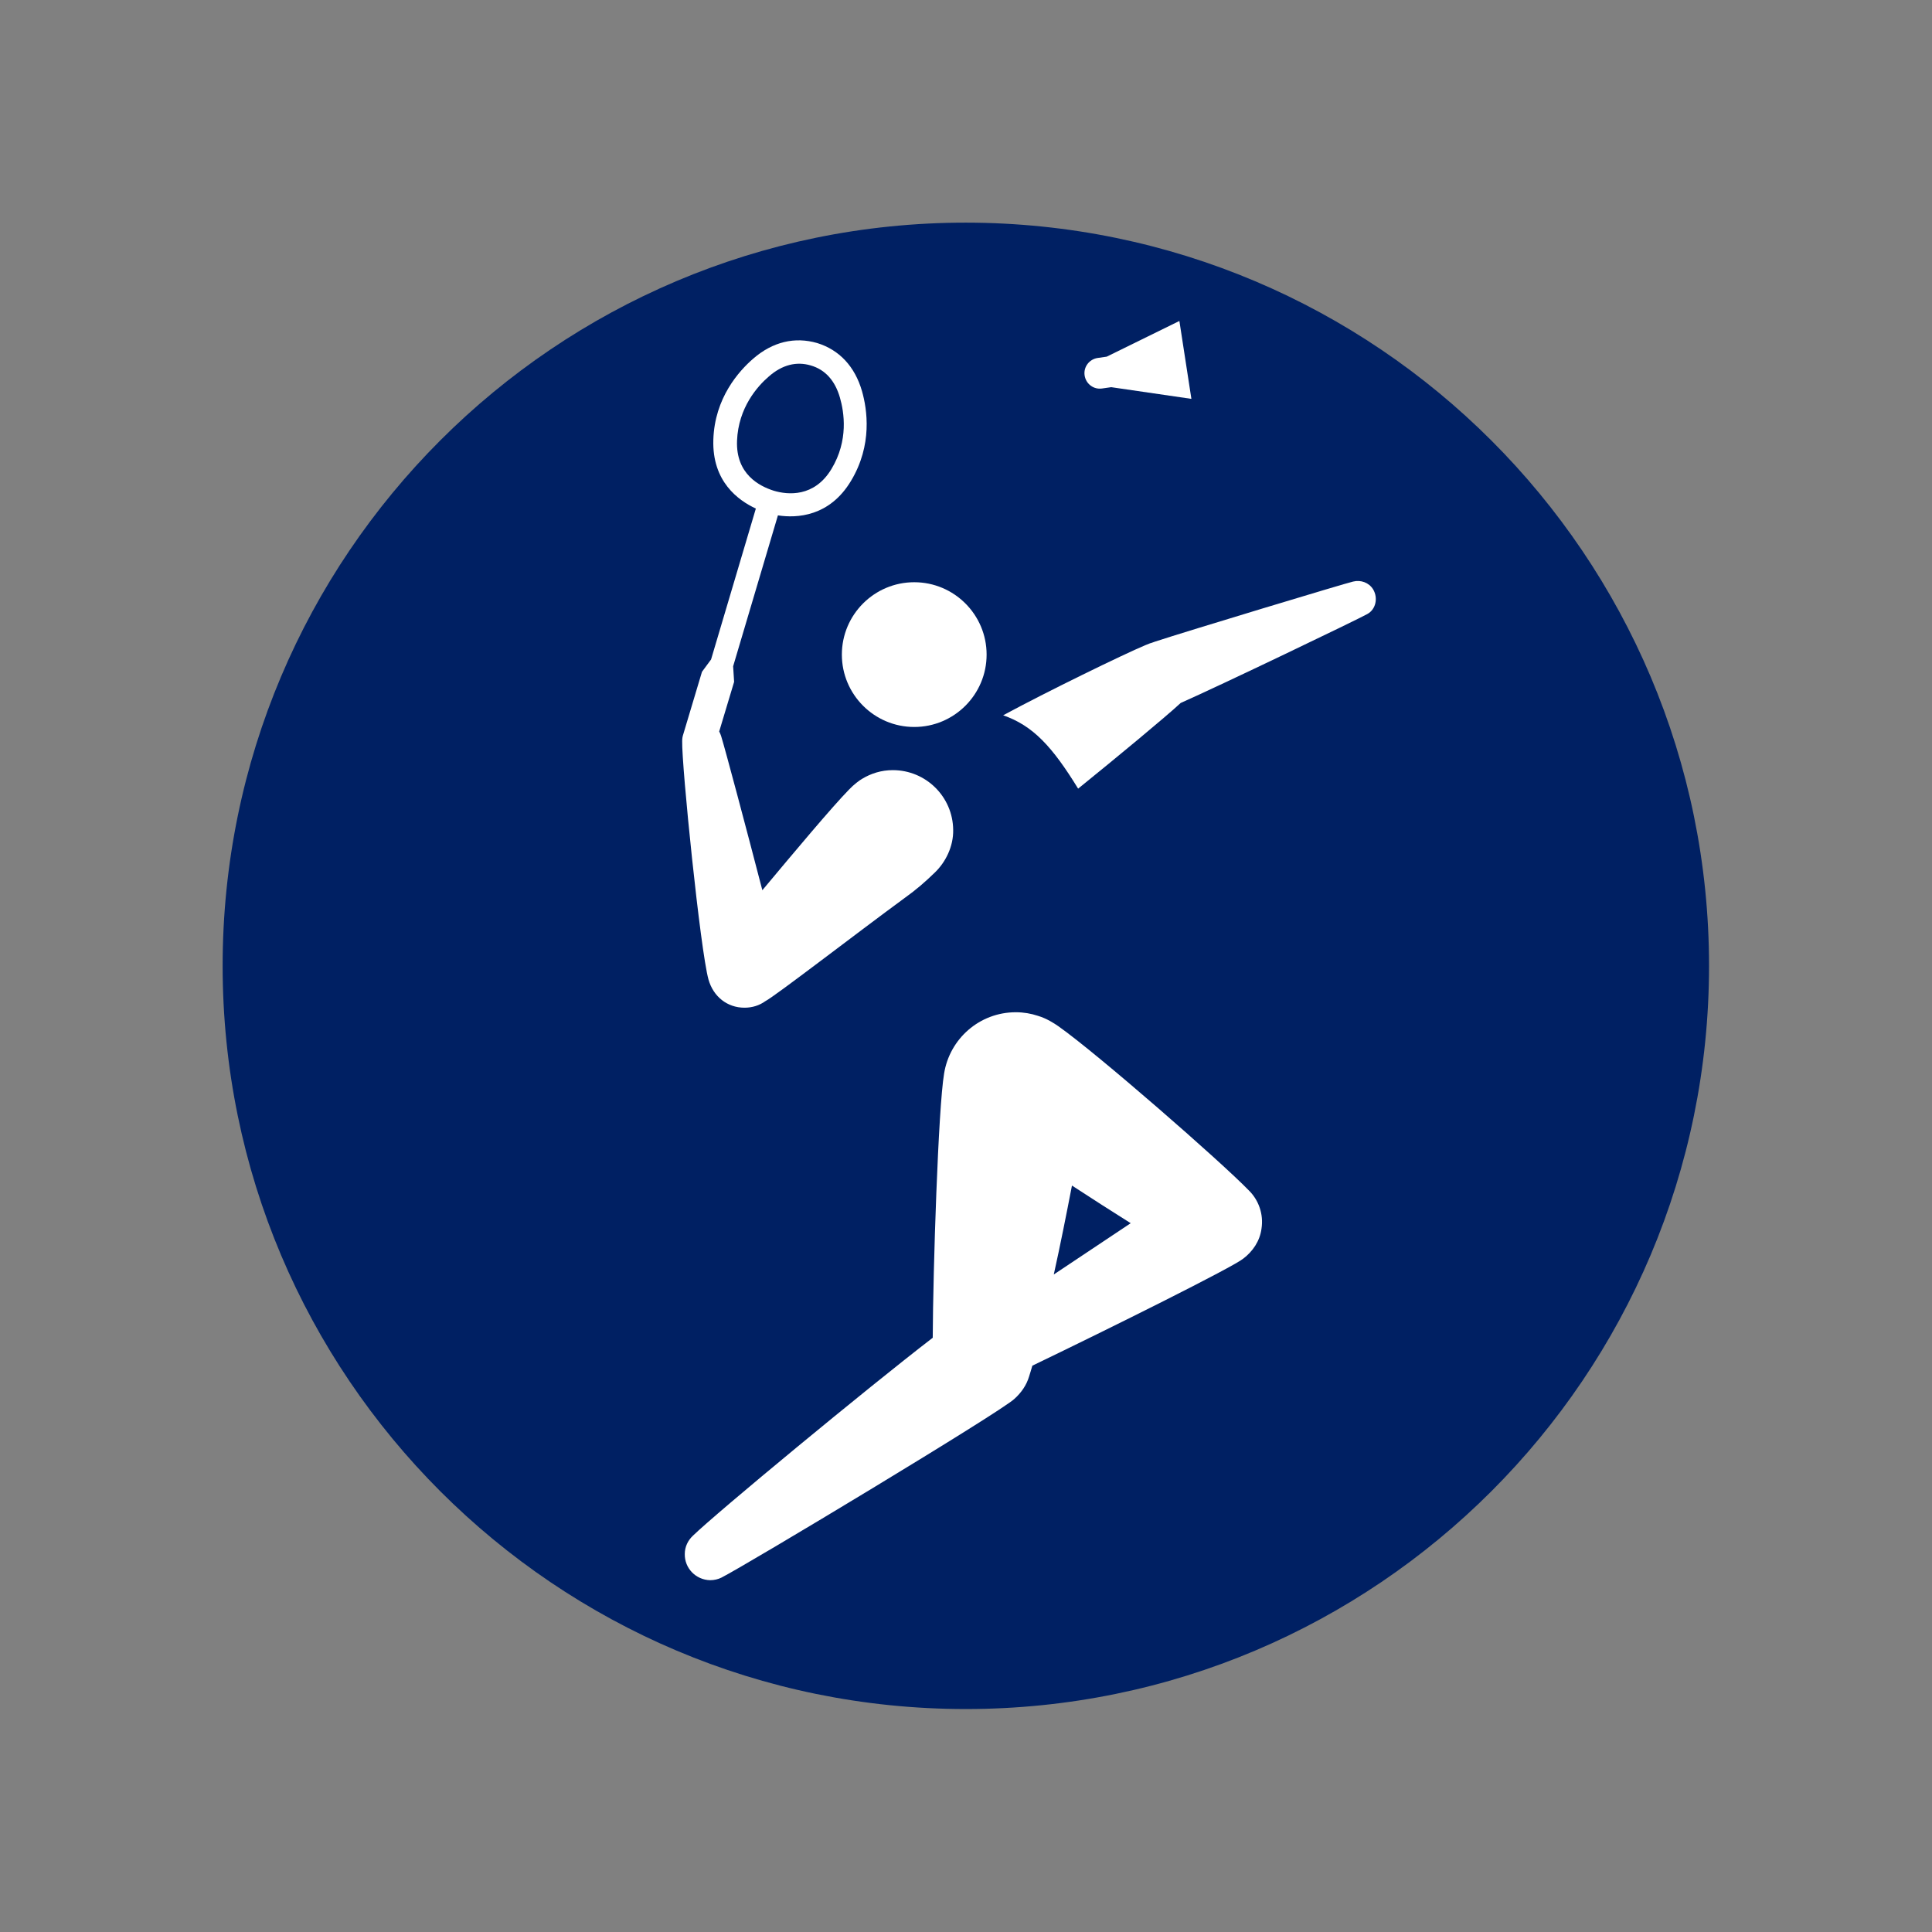
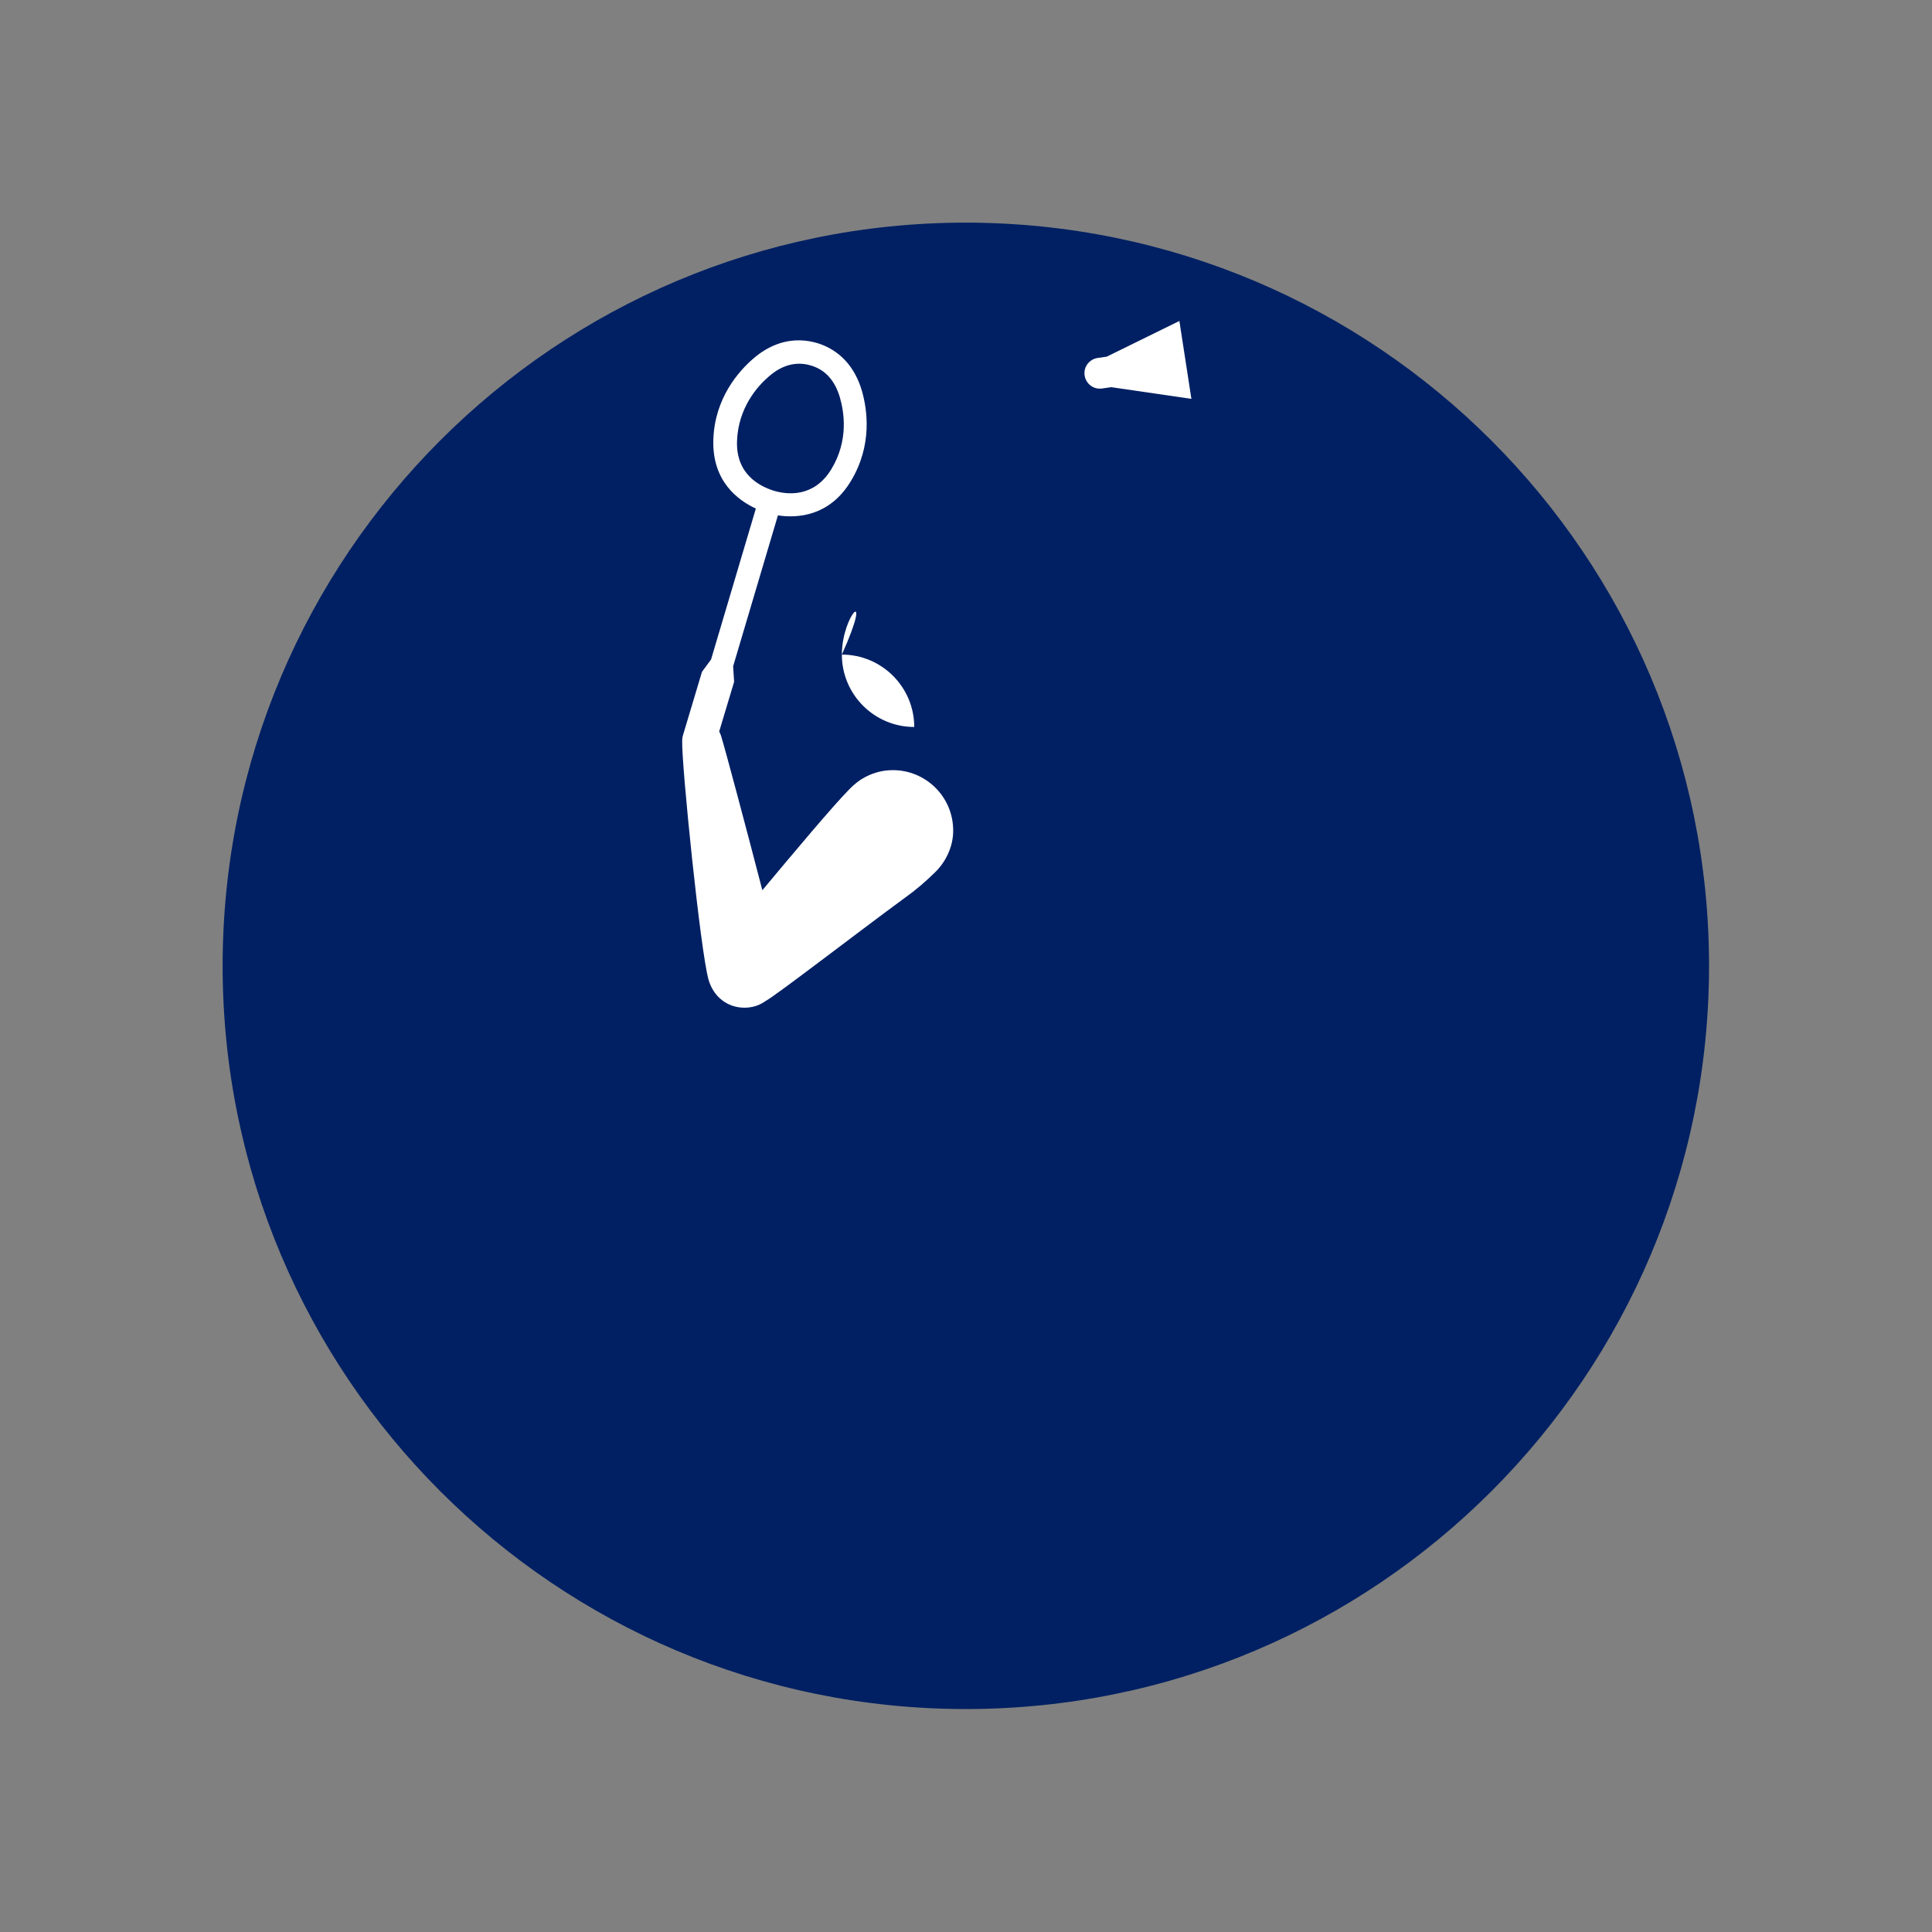
<svg xmlns="http://www.w3.org/2000/svg" version="1.1" id="Layer_1" x="0px" y="0px" viewBox="0 0 595.3 595.3" style="enable-background:new 0 0 595.3 595.3;" xml:space="preserve">
  <rect x="0" y="0" width="595.3" height="595.3" fill="#808080" stroke="none" />
  <style type="text/css">
	.st0{fill:#002063;}
	.st1{fill:#FFFFFF;}
</style>
  <g>
    <path class="st0" d="M526.6,297.6c0,126.4-102.5,229-229,229c-126.4,0-229-102.5-229-229c0-126.4,102.5-229,229-229   C424.1,68.7,526.6,171.2,526.6,297.6" />
-     <path class="st1" d="M423.1,181.6c-1.3-2.1-3.8-3-6.2-2.4c-2.3,0.5-51.6,15.4-61,18.5c-0.6,0.2-1.3,0.5-1.5,0.5   c-0.3,0.1-1,0.4-1.5,0.6c-6.7,2.8-30.3,14.3-43.8,21.6c9.2,3.2,15.1,9.6,23.1,22.6c11.5-9.3,27.1-22.2,31.6-26.4   c11.8-5.2,54.9-25.9,57.5-27.4C423.9,187.8,424.7,184.3,423.1,181.6" />
    <path class="st1" d="M339.6,119.7l2.8-0.4l24.7,3.6l-3.7-24l-22.4,11l-2.8,0.4c-2.6,0.4-4.4,2.8-4,5.4   C334.6,118.3,337,120.1,339.6,119.7" />
    <path class="st1" d="M229.4,310.5c2.4,0,4.6-0.7,6.4-2c3.1-1.6,28.2-21,42.8-31.7c3.9-2.8,6.4-5,9.5-8c3.2-3.1,5.7-7.9,5.6-13.1   c-0.1-10.2-8.4-18.4-18.6-18.4c-3.5,0-6.7,1-9.5,2.7c-0.7,0.4-2.5,1.7-4,3.3c-5.2,5.3-17,19.4-26.7,31   c-4.9-18.9-11.4-43.3-12.7-47.5c0,0-0.3-0.9-0.6-1.4l4.6-15.3l-0.3-4.8l13.8-46.5c5.8,0.9,15.9,0.4,22.5-10.6   c6.7-11.1,5-22.1,3.4-27.7c-2.2-7.6-7-12.7-13.8-14.8c-6.9-2-13.7-0.4-19.7,4.8c-4.4,3.8-11.9,12.1-12.3,25   c-0.4,12.9,7.7,18.7,13.1,21.2l-13.8,46.5l-2.8,3.8l-5.9,19.7c-0.2,0.7-0.2,1.6-0.2,1.6c-0.2,7.5,5.6,64.5,8.1,73.5   C219.8,307.1,224.1,310.5,229.4,310.5 M227.1,135.8c0.4-10.2,6.3-16.8,9.8-19.8c4.1-3.6,8.5-4.7,12.9-3.4c4.5,1.3,7.5,4.7,9,9.9   c1.3,4.5,2.7,13.2-2.6,22c-5.3,8.8-13.5,8-17.8,6.7C234,149.8,226.7,146.1,227.1,135.8" />
-     <path class="st1" d="M259.4,201.7c0,12.3,10,22.3,22.3,22.3c12.3,0,22.3-10,22.3-22.3c0-12.3-10-22.3-22.3-22.3   C269.4,179.4,259.4,189.4,259.4,201.7" />
-     <path class="st1" d="M326.1,316.2c-1.3-0.9-3.6-2.4-6.3-3.2c-2.1-0.7-4.4-1.1-6.8-1.1c-11.2,0-20.4,8.2-22.1,18.9   c-1.8,10.6-3.4,60.2-3.5,81.4c-20.4,15.7-66.6,53.9-73.9,61c-1.5,1.4-2.5,3.4-2.5,5.6c-0.1,4.4,3.4,8,7.8,8.1   c1.3,0,2.5-0.3,3.5-0.8c7.7-3.9,86.2-51.1,90.3-55.1c2.1-1.9,3.7-4.2,4.5-6.9c0.3-0.9,0.6-2,1-3.3c24.3-11.7,61.9-30.4,65-33   c2.9-2.2,5.1-5.4,5.6-9.2c0.7-4.5-0.9-8.8-3.8-11.7C376.2,357.9,337.9,324.5,326.1,316.2 M324.7,392.7c2-9,3.9-18.6,5.6-27.4   c6.1,4,12.4,8,18.1,11.6C341.2,381.7,332.8,387.3,324.7,392.7" />
+     <path class="st1" d="M259.4,201.7c0,12.3,10,22.3,22.3,22.3c0-12.3-10-22.3-22.3-22.3   C269.4,179.4,259.4,189.4,259.4,201.7" />
  </g>
</svg>